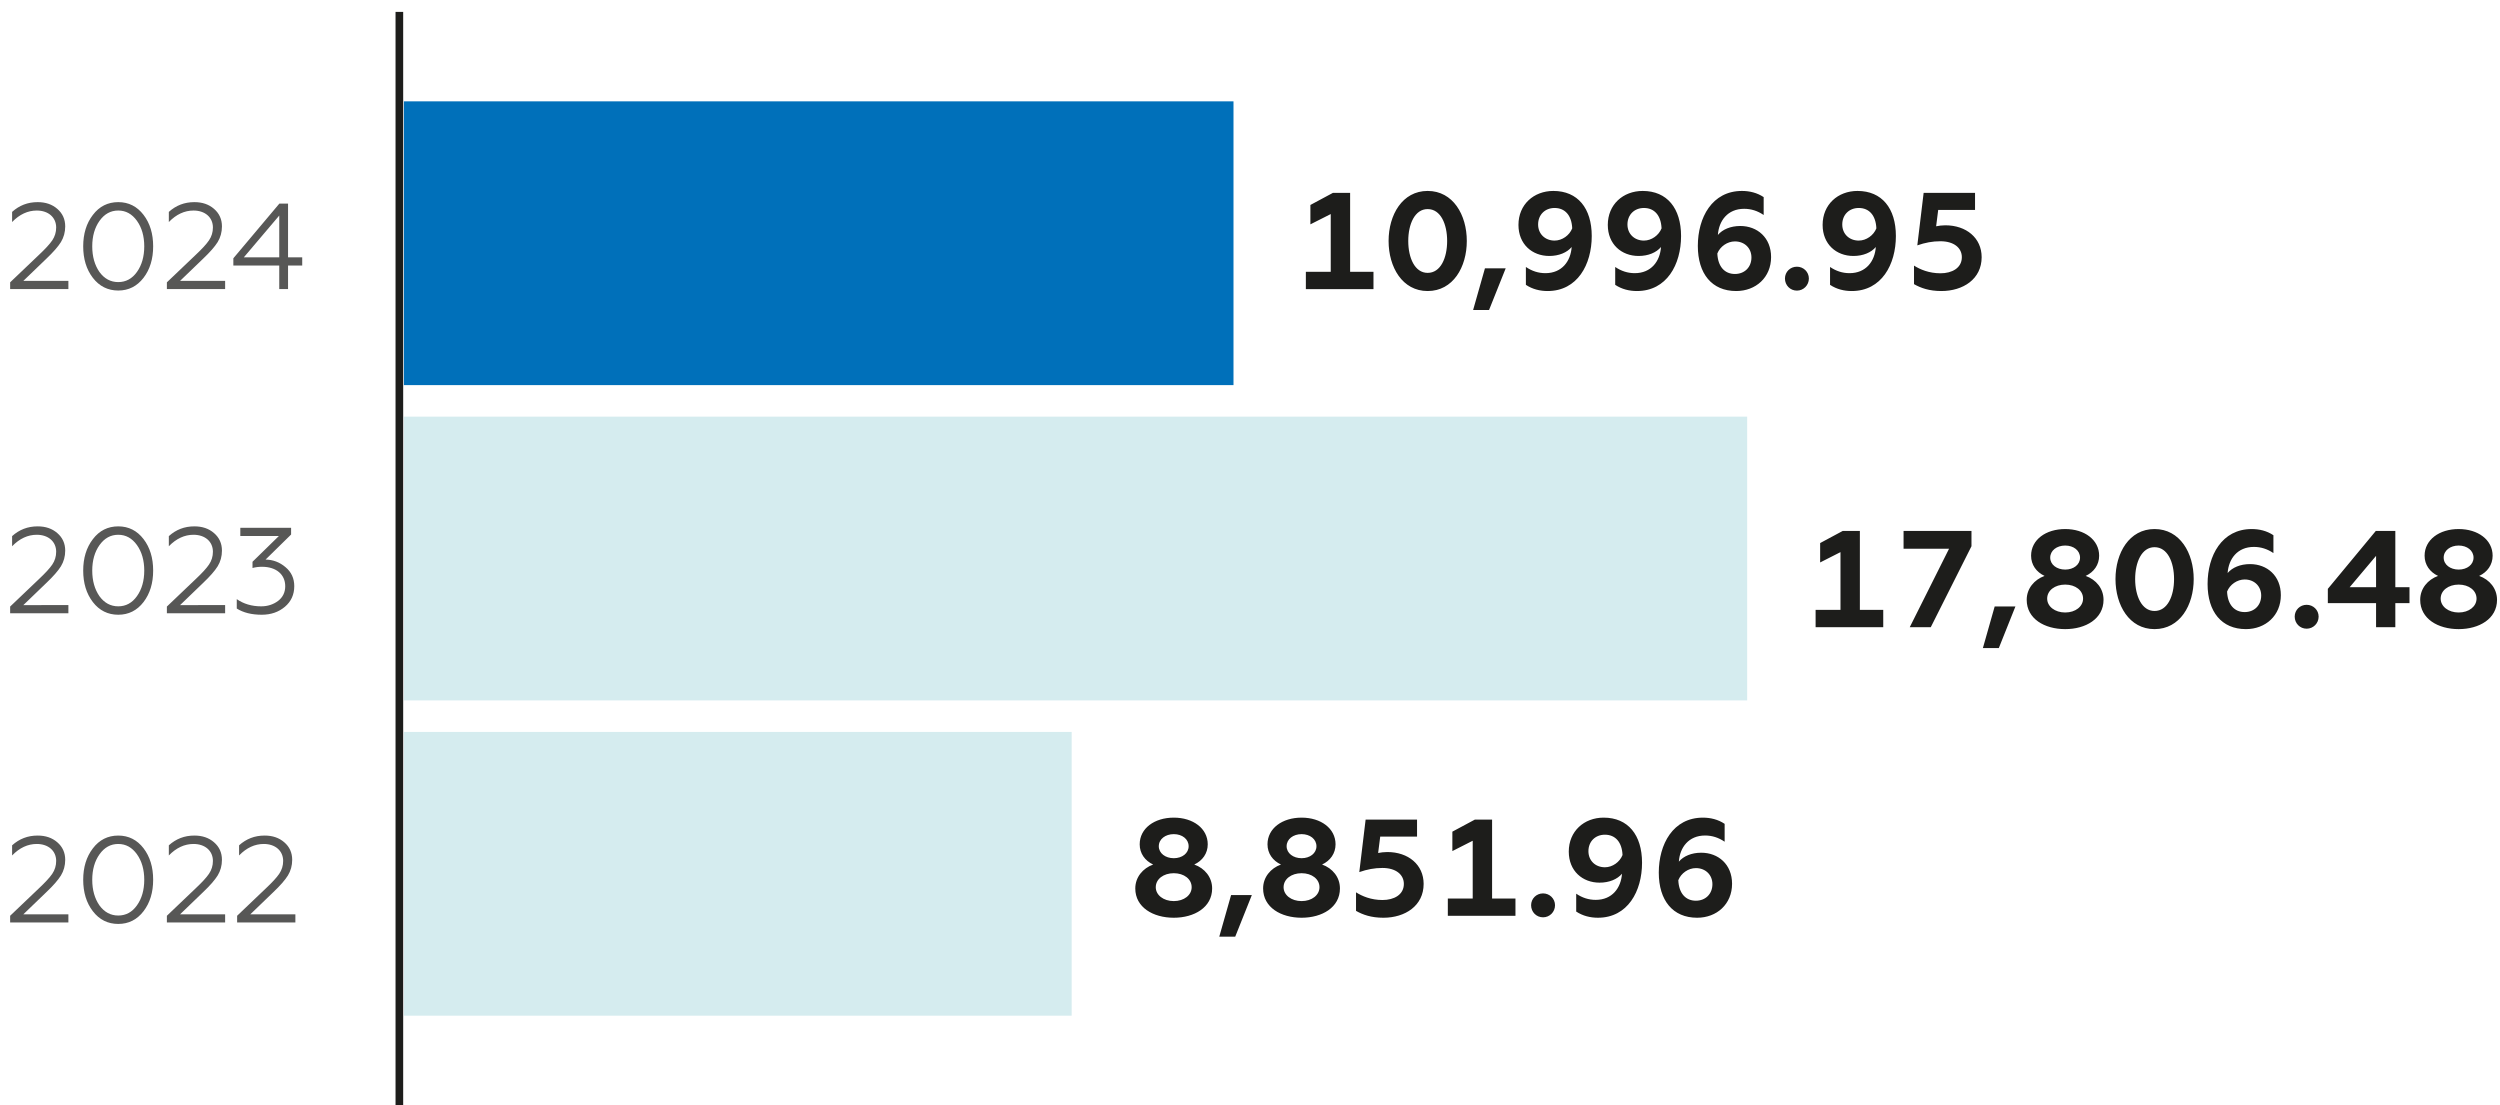
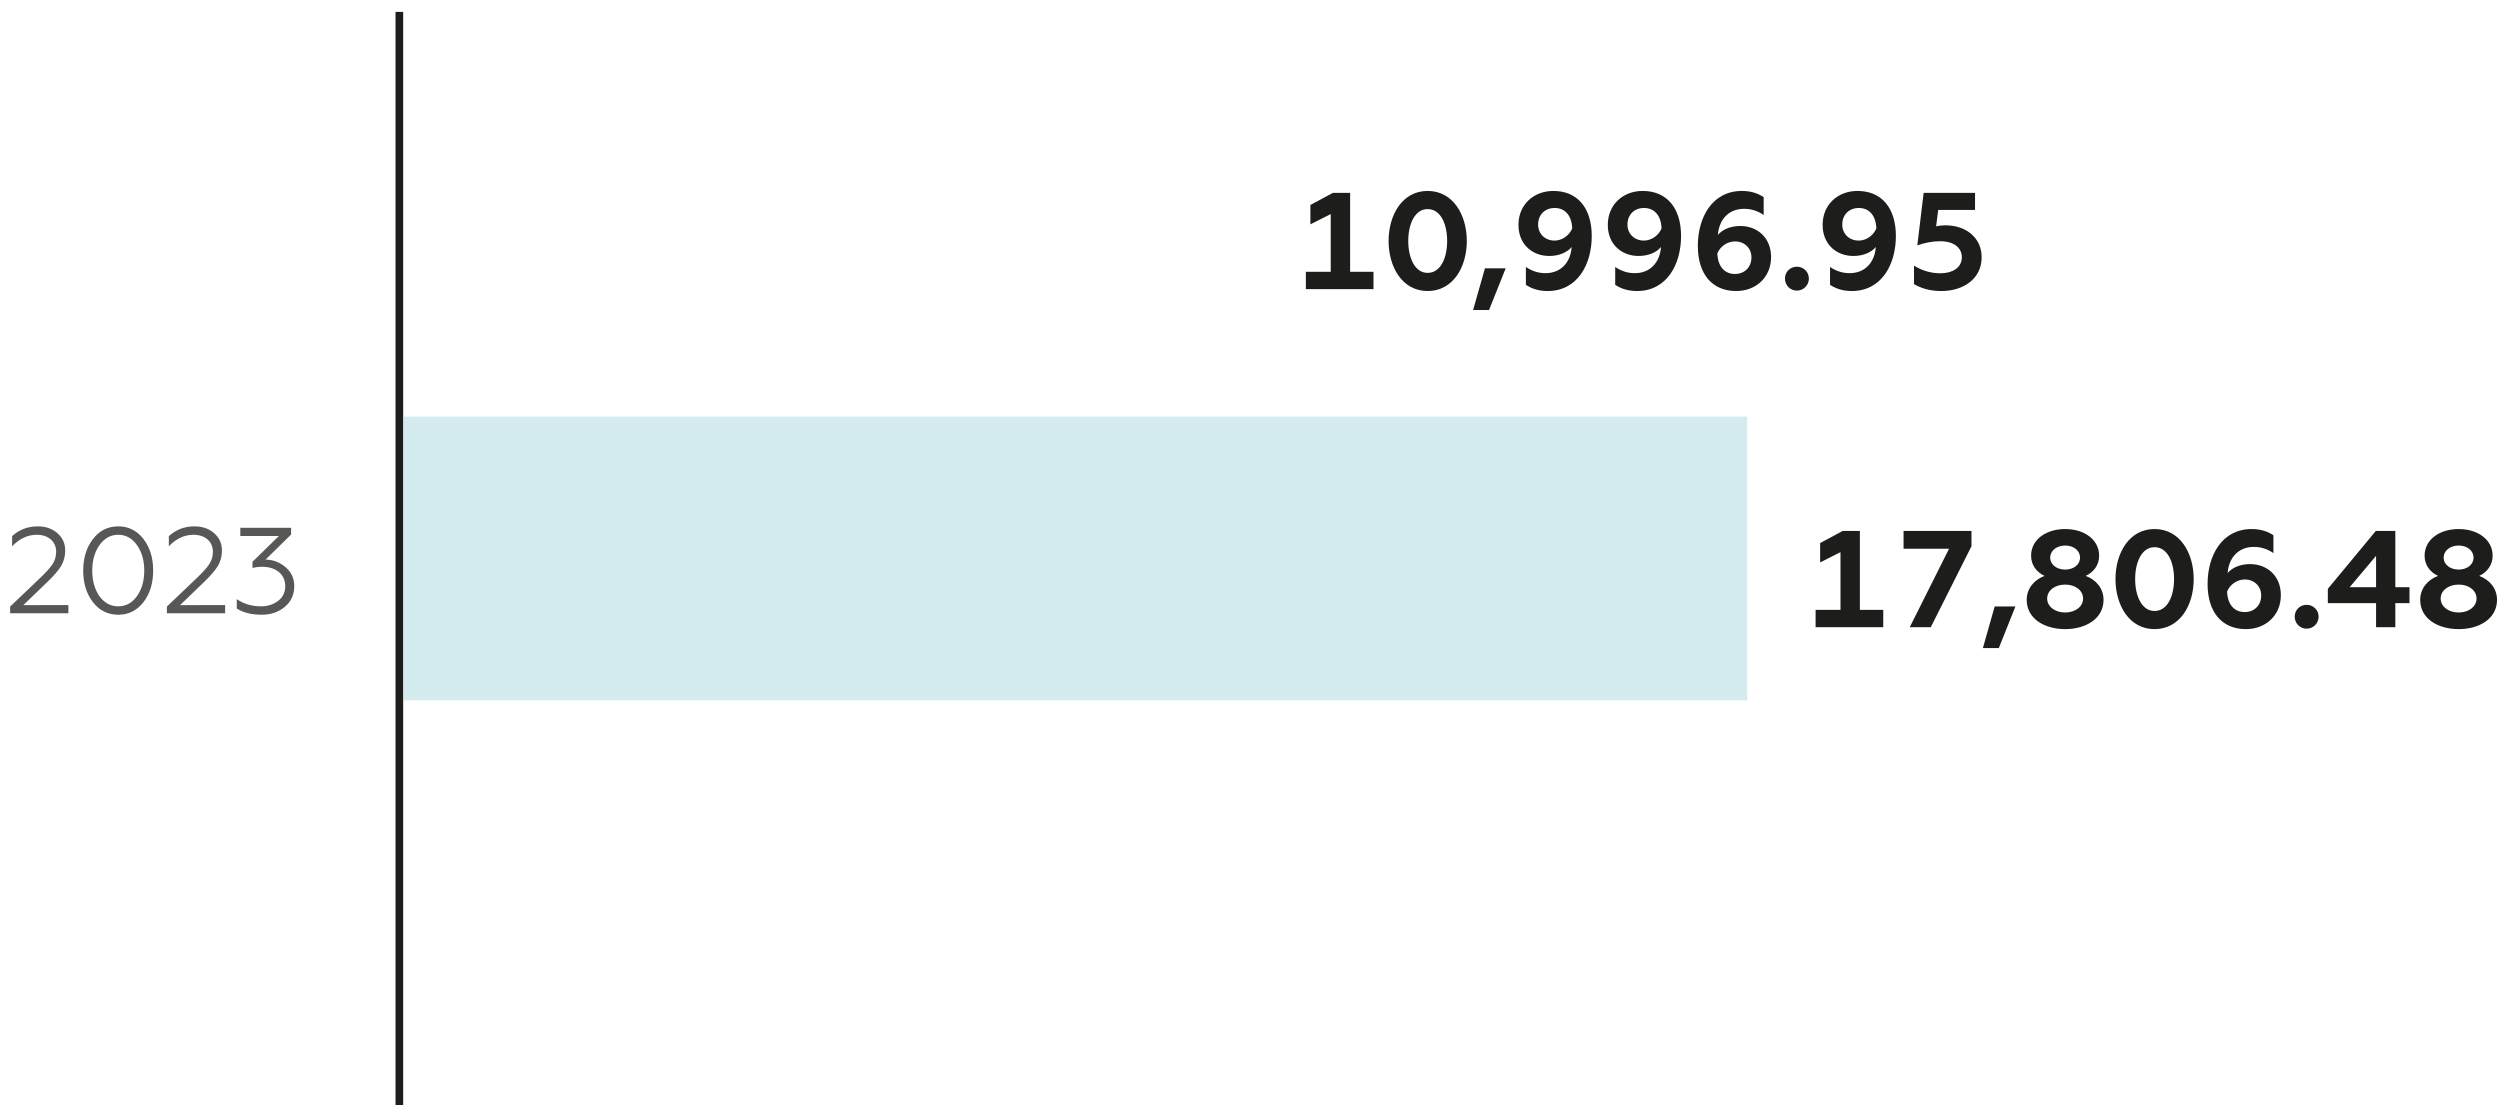
<svg xmlns="http://www.w3.org/2000/svg" version="1.1" id="Layer_1" x="0px" y="0px" width="600px" height="265.225px" viewBox="0 0 600 265.225" enable-background="new 0 0 600 265.225" xml:space="preserve">
  <g>
    <path fill="#1D1D1B" d="M465.925,69.848c5.219,0,9.671-2.869,9.671-8.124c0-4.617-3.693-7.652-8.71-7.652   c-0.796,0-1.586,0.101-2.214,0.236l0.496-3.93h8.842v-4.095h-12.336l-1.519,12.605c1.879-0.659,3.658-0.988,5.541-0.988   c3.231,0,5.146,1.581,5.146,3.823c0,2.613-2.375,3.866-5.114,3.866c-2.77,0-4.913-0.924-6.366-1.847v4.451   C460.979,69.119,463.022,69.848,465.925,69.848 M446.104,49.914c2.478,0,4.09,1.753,4.224,4.89   c-0.659,1.682-2.413,2.935-4.224,2.935c-2.313,0-3.96-1.617-3.96-3.858C442.145,51.538,443.792,49.914,446.104,49.914    M445.803,45.826c-4.718,0-8.374,3.263-8.374,8.153c0,4.645,3.297,7.452,7.386,7.452c2.341,0,4.26-0.824,5.38-2.148   c-0.232,3.4-2.344,6.277-6.303,6.277c-1.682,0-3.231-0.5-4.681-1.488v4.289c1.583,1.06,3.393,1.487,5.21,1.487   c7.159,0,10.592-6.369,10.592-13.199C455.013,49.985,451.645,45.826,445.803,45.826 M431.258,69.748   c1.582,0,2.871-1.288,2.871-2.905c0-1.581-1.289-2.835-2.871-2.835c-1.617,0-2.87,1.254-2.87,2.835   C428.388,68.46,429.641,69.748,431.258,69.748 M416.384,65.754c-2.478,0-4.091-1.782-4.224-4.917   c0.658-1.683,2.408-2.899,4.224-2.899c2.312,0,3.962,1.609,3.962,3.858C420.346,64.137,418.695,65.754,416.384,65.754    M416.681,69.848c4.72,0,8.379-3.27,8.379-8.152c0-4.653-3.296-7.46-7.388-7.46c-2.344,0-4.259,0.83-5.379,2.147   c0.232-3.399,2.344-6.27,6.303-6.27c1.682,0,3.235,0.493,4.685,1.488v-4.296c-1.585-1.051-3.396-1.48-5.211-1.48   c-7.162,0-10.59,6.371-10.59,13.198C407.479,65.689,410.843,69.848,416.681,69.848 M394.547,49.914c2.478,0,4.092,1.753,4.228,4.89   c-0.662,1.682-2.412,2.935-4.228,2.935c-2.308,0-3.958-1.617-3.958-3.858C390.589,51.538,392.239,49.914,394.547,49.914    M394.25,45.826c-4.717,0-8.378,3.263-8.378,8.153c0,4.645,3.296,7.452,7.39,7.452c2.345,0,4.26-0.824,5.377-2.148   c-0.229,3.4-2.341,6.277-6.3,6.277c-1.683,0-3.235-0.5-4.688-1.488v4.289c1.586,1.06,3.399,1.487,5.215,1.487   c7.162,0,10.591-6.369,10.591-13.199C403.456,49.985,400.092,45.826,394.25,45.826 M373.105,49.914c2.477,0,4.094,1.753,4.227,4.89   c-0.659,1.682-2.409,2.935-4.227,2.935c-2.305,0-3.958-1.617-3.958-3.858C369.147,51.538,370.801,49.914,373.105,49.914    M372.812,45.826c-4.717,0-8.382,3.263-8.382,8.153c0,4.645,3.3,7.452,7.391,7.452c2.344,0,4.259-0.824,5.379-2.148   c-0.229,3.4-2.341,6.277-6.303,6.277c-1.682,0-3.231-0.5-4.685-1.488v4.289c1.582,1.06,3.4,1.487,5.212,1.487   c7.164,0,10.594-6.369,10.594-13.199C382.018,49.985,378.653,45.826,372.812,45.826 M353.549,74.394h3.823l3.993-9.991h-4.981   L353.549,74.394z M342.632,65.49c-3.071,0-4.651-3.594-4.651-7.653c0-4.059,1.58-7.657,4.651-7.657   c3.136,0,4.683,3.599,4.683,7.657C347.314,61.896,345.768,65.49,342.632,65.49 M342.632,69.848c6.104,0,9.4-5.74,9.4-12.012   c0-6.269-3.297-12.011-9.4-12.011c-6.072,0-9.369,5.742-9.369,12.011C333.263,64.108,336.56,69.848,342.632,69.848 M313.406,69.384   h16.228v-4.159h-5.605v-18.94h-4.122l-5.412,2.907v4.651l4.882-2.469v13.851h-5.97V69.384z" />
    <path fill="#1D1D1B" d="M590.079,147c-2.473,0-4.319-1.453-4.319-3.336c0-1.947,1.847-3.363,4.319-3.363   c2.475,0,4.292,1.416,4.292,3.363C594.371,145.547,592.554,147,590.079,147 M590.079,130.929c2.017,0,3.569,1.188,3.569,2.906   c0,1.684-1.553,2.864-3.569,2.864c-2.011,0-3.596-1.181-3.596-2.864C586.483,132.117,588.068,130.929,590.079,130.929    M595.003,138.218c1.975-0.923,3.227-2.671,3.227-4.847c0-3.83-3.53-6.401-8.15-6.401c-4.648,0-8.177,2.571-8.177,6.401   c0,2.176,1.254,3.924,3.232,4.847c-2.475,0.894-4.288,3.035-4.288,5.739c0,4.56,4.288,7.031,9.232,7.031   c4.924,0,9.209-2.472,9.209-7.031C599.288,141.253,597.507,139.111,595.003,138.218 M563.925,140.924l6.331-7.517v7.517H563.925z    M570.256,150.53h4.623v-5.779h3.398v-3.827h-3.398v-13.496h-4.688l-11.511,13.896v3.428h11.576V150.53z M553.597,150.886   c1.583,0,2.873-1.28,2.873-2.9c0-1.581-1.29-2.833-2.873-2.833c-1.612,0-2.869,1.252-2.869,2.833   C550.728,149.606,551.984,150.886,553.597,150.886 M538.723,146.899c-2.476,0-4.092-1.782-4.224-4.919   c0.659-1.68,2.41-2.903,4.224-2.903c2.313,0,3.963,1.617,3.963,3.857C542.686,145.281,541.035,146.899,538.723,146.899    M539.021,150.988c4.72,0,8.383-3.266,8.383-8.147c0-4.653-3.3-7.458-7.392-7.458c-2.346,0-4.259,0.821-5.382,2.147   c0.234-3.399,2.348-6.271,6.305-6.271c1.683,0,3.236,0.495,4.686,1.481v-4.286c-1.586-1.061-3.396-1.484-5.211-1.484   c-7.162,0-10.59,6.365-10.59,13.194C529.82,146.836,533.183,150.988,539.021,150.988 M517.084,146.635   c-3.065,0-4.648-3.602-4.648-7.66c0-4.05,1.583-7.651,4.648-7.651c3.139,0,4.689,3.602,4.689,7.651   C521.773,143.033,520.223,146.635,517.084,146.635 M517.084,150.988c6.105,0,9.406-5.742,9.406-12.014   c0-6.263-3.301-12.005-9.406-12.005c-6.07,0-9.366,5.742-9.366,12.005C507.718,145.246,511.014,150.988,517.084,150.988    M495.65,147c-2.482,0-4.329-1.453-4.329-3.336c0-1.947,1.847-3.363,4.329-3.363c2.473,0,4.288,1.416,4.288,3.363   C499.938,145.547,498.123,147,495.65,147 M495.65,130.929c2.01,0,3.56,1.188,3.56,2.906c0,1.684-1.55,2.864-3.56,2.864   c-2.017,0-3.598-1.181-3.598-2.864C492.053,132.117,493.634,130.929,495.65,130.929 M500.563,138.218   c1.98-0.923,3.232-2.671,3.232-4.847c0-3.83-3.53-6.401-8.146-6.401c-4.658,0-8.187,2.571-8.187,6.401   c0,2.176,1.253,3.924,3.235,4.847c-2.477,0.894-4.288,3.035-4.288,5.739c0,4.56,4.288,7.031,9.239,7.031   c4.913,0,9.201-2.472,9.201-7.031C504.852,141.253,503.069,139.111,500.563,138.218 M475.891,155.541h3.822l3.992-9.994h-4.98   L475.891,155.541z M458.338,150.53h5.046l9.771-19.436v-3.667h-16.299v4.262h10.923L458.338,150.53z M435.746,150.53h16.232v-4.159   h-5.609v-18.943h-4.122l-5.412,2.907v4.654l4.882-2.479v13.86h-5.971V150.53z" />
-     <path fill="#1D1D1B" d="M407.014,216.171c-2.471,0-4.088-1.784-4.22-4.921c0.658-1.68,2.407-2.905,4.22-2.905   c2.311,0,3.966,1.619,3.966,3.859C410.979,214.551,409.324,216.171,407.014,216.171 M407.313,220.258   c4.718,0,8.383-3.266,8.383-8.154c0-4.646-3.301-7.451-7.395-7.451c-2.341,0-4.255,0.822-5.376,2.141   c0.229-3.393,2.341-6.272,6.303-6.272c1.683,0,3.232,0.503,4.686,1.491v-4.288c-1.582-1.061-3.4-1.491-5.219-1.491   c-7.158,0-10.587,6.372-10.587,13.201C398.108,216.098,401.474,220.258,407.313,220.258 M385.181,200.328   c2.478,0,4.094,1.755,4.224,4.882c-0.659,1.683-2.404,2.936-4.224,2.936c-2.312,0-3.958-1.611-3.958-3.859   C381.223,201.947,382.869,200.328,385.181,200.328 M384.88,196.232c-4.717,0-8.375,3.273-8.375,8.154   c0,4.653,3.3,7.451,7.388,7.451c2.34,0,4.258-0.821,5.382-2.14c-0.231,3.399-2.347,6.271-6.306,6.271   c-1.682,0-3.231-0.496-4.682-1.482v4.287c1.582,1.053,3.394,1.483,5.211,1.483c7.158,0,10.592-6.365,10.592-13.201   C394.09,200.391,390.725,196.232,384.88,196.232 M370.335,220.156c1.582,0,2.87-1.28,2.87-2.898c0-1.583-1.288-2.842-2.87-2.842   c-1.614,0-2.87,1.259-2.87,2.842C367.465,218.876,368.721,220.156,370.335,220.156 M347.479,219.8h16.231v-4.159h-5.609v-18.942   h-4.126l-5.407,2.899v4.661l4.882-2.479v13.86h-5.971V219.8z M332.01,220.258c5.212,0,9.663-2.872,9.663-8.118   c0-4.617-3.692-7.652-8.711-7.652c-0.787,0-1.582,0.101-2.208,0.23l0.498-3.932h8.839v-4.088h-12.34l-1.519,12.606   c1.883-0.658,3.666-0.995,5.545-0.995c3.235,0,5.149,1.589,5.149,3.83c0,2.612-2.375,3.864-5.117,3.864   c-2.771,0-4.915-0.924-6.363-1.847v4.453C327.061,219.534,329.104,220.258,332.01,220.258 M312.386,216.262   c-2.48,0-4.326-1.446-4.326-3.329c0-1.947,1.846-3.363,4.326-3.363c2.474,0,4.288,1.416,4.288,3.363   C316.674,214.816,314.859,216.262,312.386,216.262 M312.386,200.192c2.012,0,3.562,1.194,3.562,2.906   c0,1.684-1.55,2.871-3.562,2.871c-2.015,0-3.597-1.188-3.597-2.871C308.789,201.386,310.371,200.192,312.386,200.192    M317.3,207.487c1.979-0.923,3.232-2.671,3.232-4.847c0-3.83-3.529-6.408-8.146-6.408c-4.655,0-8.185,2.578-8.185,6.408   c0,2.176,1.252,3.924,3.234,4.847c-2.476,0.894-4.287,3.033-4.287,5.739c0,4.553,4.287,7.031,9.237,7.031   c4.914,0,9.201-2.479,9.201-7.031C321.587,210.52,319.806,208.381,317.3,207.487 M292.624,224.808h3.827l3.99-9.992h-4.98   L292.624,224.808z M281.709,216.262c-2.477,0-4.326-1.446-4.326-3.329c0-1.947,1.849-3.363,4.326-3.363   c2.474,0,4.289,1.416,4.289,3.363C285.998,214.816,284.183,216.262,281.709,216.262 M281.709,200.192   c2.012,0,3.563,1.194,3.563,2.906c0,1.684-1.551,2.871-3.563,2.871c-2.015,0-3.599-1.188-3.599-2.871   C278.11,201.386,279.694,200.192,281.709,200.192 M286.624,207.487c1.978-0.923,3.233-2.671,3.233-4.847   c0-3.83-3.53-6.408-8.147-6.408c-4.655,0-8.184,2.578-8.184,6.408c0,2.176,1.252,3.924,3.232,4.847   c-2.473,0.894-4.289,3.033-4.289,5.739c0,4.553,4.289,7.031,9.24,7.031c4.915,0,9.204-2.479,9.204-7.031   C290.913,210.52,289.13,208.381,286.624,207.487" />
-     <rect x="96.938" y="24.323" fill-rule="evenodd" clip-rule="evenodd" fill="#0070BA" width="199.101" height="68.104" />
    <rect x="96.938" y="99.992" fill="#D5ECEF" width="322.384" height="68.104" />
-     <rect x="96.938" y="175.661" fill="#D5ECEF" width="160.263" height="68.104" />
    <line fill="none" stroke="#1D1D1B" stroke-width="1.833" stroke-miterlimit="10" x1="95.846" y1="265.224" x2="95.846" y2="2.855" />
    <g>
-       <path fill="#575756" d="M67.019,51.731v10.021h-8.495L67.019,51.731z M69.131,69.376v-5.653h3.401v-1.97h-3.401V48.862H67.05    L56.003,61.989v1.733h11.016v5.653H69.131z M54.031,69.376v-1.969H43.22l5.509-5.302c1.667-1.583,2.84-2.929,3.515-4.012    c0.675-1.115,1.025-2.374,1.025-3.755c0-1.727-0.645-3.13-1.906-4.217c-1.257-1.089-2.812-1.611-4.718-1.611    c-2.375,0-4.393,0.787-6.124,2.342v2.434c1.791-1.848,3.779-2.758,5.92-2.758c2.786,0,4.659,1.646,4.659,4.074    c0,1.145-0.324,2.169-0.94,3.078c-0.612,0.909-1.666,2.048-3.191,3.485l-6.917,6.593v1.617H54.031z M34.621,59.119    c0,2.463-0.586,4.508-1.758,6.155c-1.143,1.604-2.64,2.428-4.483,2.428c-1.847,0-3.343-0.823-4.516-2.428    c-1.139-1.647-1.726-3.692-1.726-6.155c0-2.434,0.587-4.489,1.755-6.128c1.175-1.639,2.668-2.463,4.487-2.463    c1.814,0,3.31,0.824,4.483,2.463C34.035,54.63,34.621,56.685,34.621,59.119 M19.969,59.119c0,3.014,0.762,5.541,2.316,7.559    c1.552,2.018,3.605,3.051,6.095,3.051c2.489,0,4.512-1.033,6.067-3.051c1.553-2.018,2.312-4.545,2.312-7.559    c0-3.02-0.758-5.54-2.312-7.559c-1.555-2.026-3.578-3.05-6.067-3.05c-2.49,0-4.543,1.023-6.095,3.077    C20.731,53.607,19.969,56.126,19.969,59.119 M16.413,69.376v-1.969H5.603l5.509-5.302c1.671-1.583,2.839-2.929,3.515-4.012    c0.674-1.115,1.025-2.374,1.025-3.755c0-1.727-0.645-3.13-1.904-4.217c-1.259-1.089-2.812-1.611-4.718-1.611    c-2.375,0-4.395,0.787-6.124,2.342v2.434c1.787-1.848,3.777-2.758,5.917-2.758c2.786,0,4.659,1.646,4.659,4.074    c0,1.145-0.323,2.169-0.935,3.078c-0.616,0.909-1.671,2.048-3.196,3.485l-6.917,6.593v1.617H16.413z" />
      <path fill="#575756" d="M62.801,147.537c2.229,0,4.072-0.645,5.567-1.904s2.257-2.929,2.257-4.946c0-1.883-0.704-3.408-2.11-4.574    c-1.377-1.175-2.987-1.789-4.776-1.817l6.124-6.008v-1.608H57.674v1.96h9.258l-6.33,6.185v1.496    c0.734-0.207,1.497-0.293,2.287-0.293c3.401,0,5.567,1.84,5.567,4.66c0,1.488-0.587,2.663-1.727,3.543    c-1.143,0.845-2.491,1.29-4.046,1.29c-2.256,0-4.218-0.588-5.859-1.727v2.255C58.407,147.043,60.396,147.537,62.801,147.537     M54.031,147.185v-1.961H43.22l5.509-5.304c1.667-1.582,2.84-2.928,3.515-4.015c0.675-1.11,1.025-2.37,1.025-3.752    c0-1.726-0.645-3.137-1.906-4.216c-1.257-1.089-2.812-1.611-4.718-1.611c-2.375,0-4.393,0.786-6.124,2.342v2.433    c1.791-1.847,3.779-2.756,5.92-2.756c2.786,0,4.659,1.647,4.659,4.073c0,1.145-0.324,2.169-0.94,3.077    c-0.612,0.909-1.666,2.049-3.191,3.487l-6.917,6.592v1.61H54.031z M34.621,136.935c0,2.456-0.586,4.511-1.758,6.149    c-1.143,1.61-2.64,2.435-4.483,2.435c-1.847,0-3.343-0.824-4.516-2.435c-1.139-1.639-1.726-3.693-1.726-6.149    c0-2.435,0.587-4.488,1.755-6.128c1.175-1.639,2.668-2.462,4.487-2.462c1.814,0,3.31,0.823,4.483,2.462    C34.035,132.447,34.621,134.501,34.621,136.935 M19.969,136.935c0,3.013,0.762,5.533,2.316,7.559    c1.552,2.019,3.605,3.043,6.095,3.043c2.489,0,4.512-1.024,6.067-3.043c1.553-2.025,2.312-4.546,2.312-7.559    c0-3.021-0.758-5.541-2.312-7.559c-1.555-2.026-3.578-3.05-6.067-3.05c-2.49,0-4.543,1.023-6.095,3.077    C20.731,131.424,19.969,133.944,19.969,136.935 M16.413,147.185v-1.961H5.603l5.509-5.304c1.671-1.582,2.839-2.928,3.515-4.015    c0.674-1.11,1.025-2.37,1.025-3.752c0-1.726-0.645-3.137-1.904-4.216c-1.259-1.089-2.812-1.611-4.718-1.611    c-2.375,0-4.395,0.786-6.124,2.342v2.433c1.787-1.847,3.777-2.756,5.917-2.756c2.786,0,4.659,1.647,4.659,4.073    c0,1.145-0.323,2.169-0.935,3.077c-0.616,0.909-1.671,2.049-3.196,3.487l-6.917,6.592v1.61H16.413z" />
-       <path fill="#575756" d="M70.891,221.393v-1.96H60.078l5.509-5.304c1.667-1.581,2.84-2.929,3.514-4.016    c0.675-1.111,1.027-2.369,1.027-3.751c0-1.725-0.645-3.137-1.906-4.217c-1.262-1.089-2.812-1.611-4.718-1.611    c-2.375,0-4.393,0.788-6.124,2.343v2.433c1.788-1.847,3.777-2.758,5.92-2.758c2.785,0,4.658,1.647,4.658,4.076    c0,1.144-0.324,2.169-0.94,3.077c-0.611,0.908-1.667,2.047-3.192,3.486l-6.914,6.593v1.608H70.891z M54.031,221.393v-1.96H43.22    l5.509-5.304c1.667-1.581,2.84-2.929,3.515-4.016c0.675-1.111,1.025-2.369,1.025-3.751c0-1.725-0.645-3.137-1.906-4.217    c-1.257-1.089-2.812-1.611-4.718-1.611c-2.375,0-4.393,0.788-6.124,2.343v2.433c1.791-1.847,3.779-2.758,5.92-2.758    c2.786,0,4.659,1.647,4.659,4.076c0,1.144-0.324,2.169-0.94,3.077c-0.612,0.908-1.666,2.047-3.191,3.486l-6.917,6.593v1.608    H54.031z M34.621,211.144c0,2.455-0.586,4.509-1.758,6.149c-1.143,1.609-2.64,2.434-4.483,2.434c-1.847,0-3.343-0.824-4.516-2.434    c-1.139-1.641-1.726-3.694-1.726-6.149c0-2.434,0.587-4.488,1.755-6.127c1.175-1.641,2.668-2.465,4.487-2.465    c1.814,0,3.31,0.824,4.483,2.465C34.035,206.656,34.621,208.711,34.621,211.144 M19.969,211.144c0,3.013,0.762,5.533,2.316,7.551    c1.552,2.028,3.605,3.051,6.095,3.051c2.489,0,4.512-1.022,6.067-3.051c1.553-2.018,2.312-4.538,2.312-7.551    c0-3.021-0.758-5.541-2.312-7.566c-1.555-2.018-3.578-3.043-6.067-3.043c-2.49,0-4.543,1.025-6.095,3.078    C20.731,205.634,19.969,208.151,19.969,211.144 M16.413,221.393v-1.96H5.603l5.509-5.304c1.671-1.581,2.839-2.929,3.515-4.016    c0.674-1.111,1.025-2.369,1.025-3.751c0-1.725-0.645-3.137-1.904-4.217c-1.259-1.089-2.812-1.611-4.718-1.611    c-2.375,0-4.395,0.788-6.124,2.343v2.433c1.787-1.847,3.777-2.758,5.917-2.758c2.786,0,4.659,1.647,4.659,4.076    c0,1.144-0.323,2.169-0.935,3.077c-0.616,0.908-1.671,2.047-3.196,3.486l-6.917,6.593v1.608H16.413z" />
    </g>
  </g>
</svg>